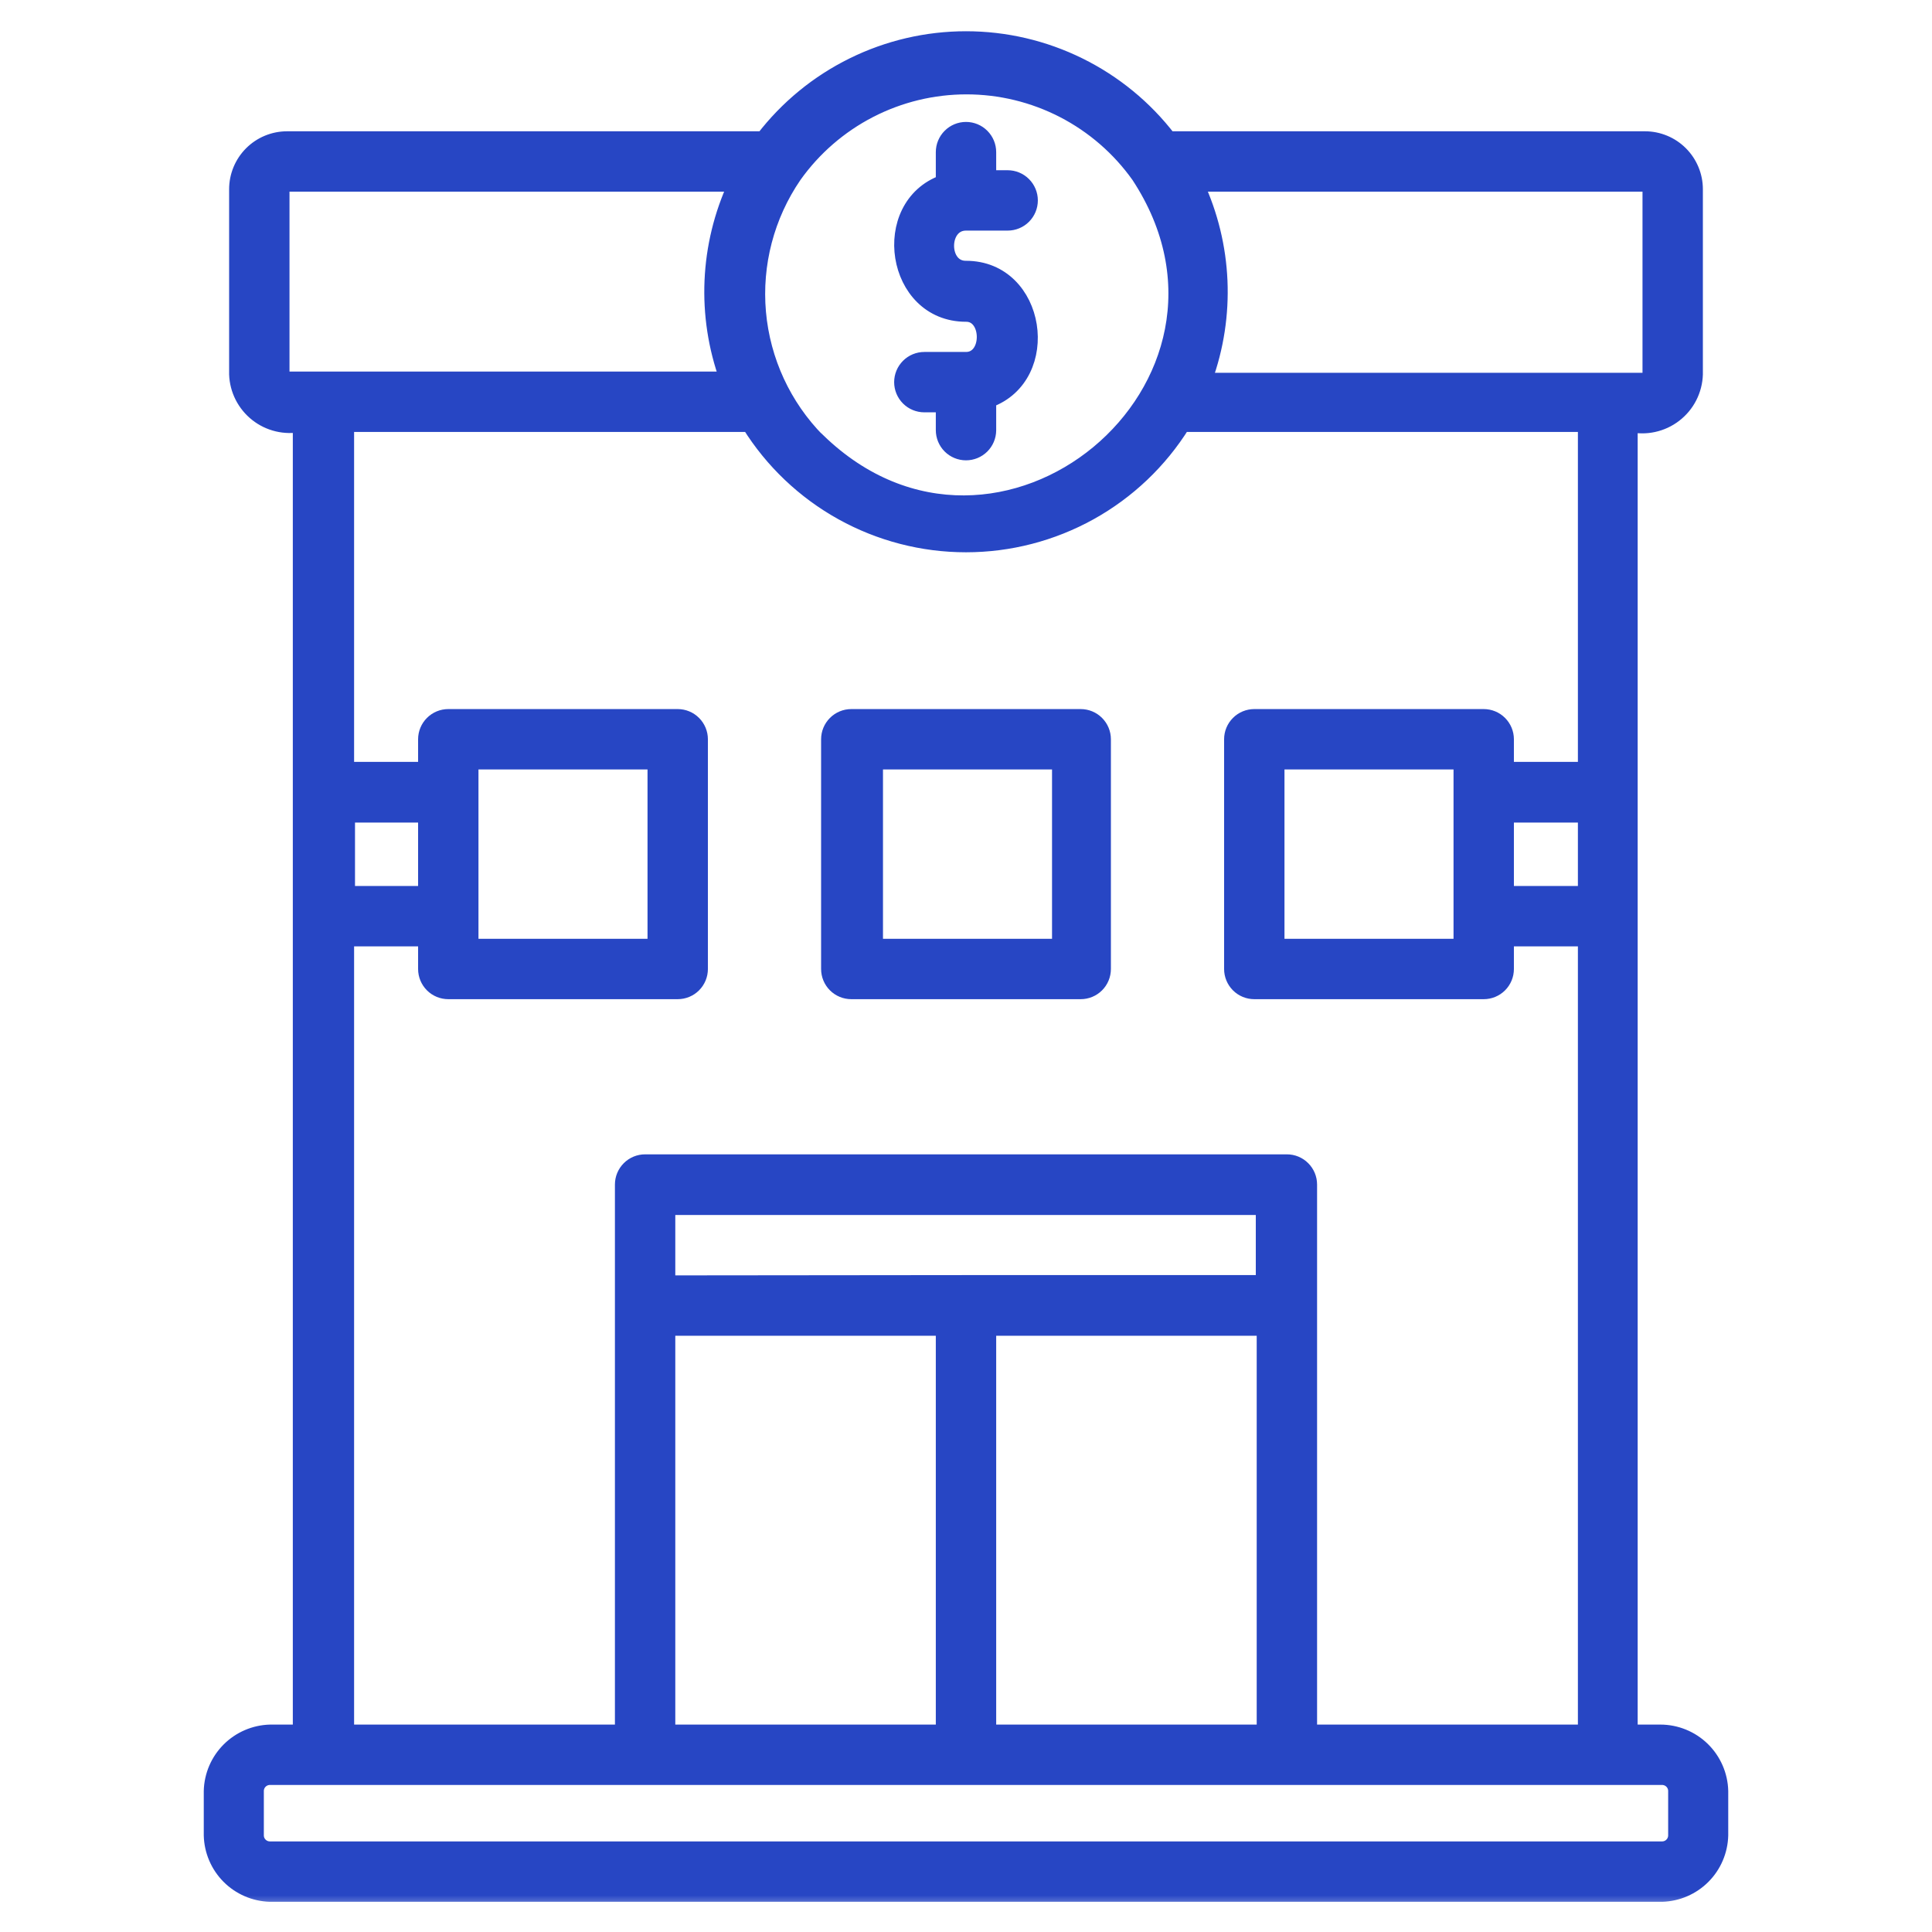
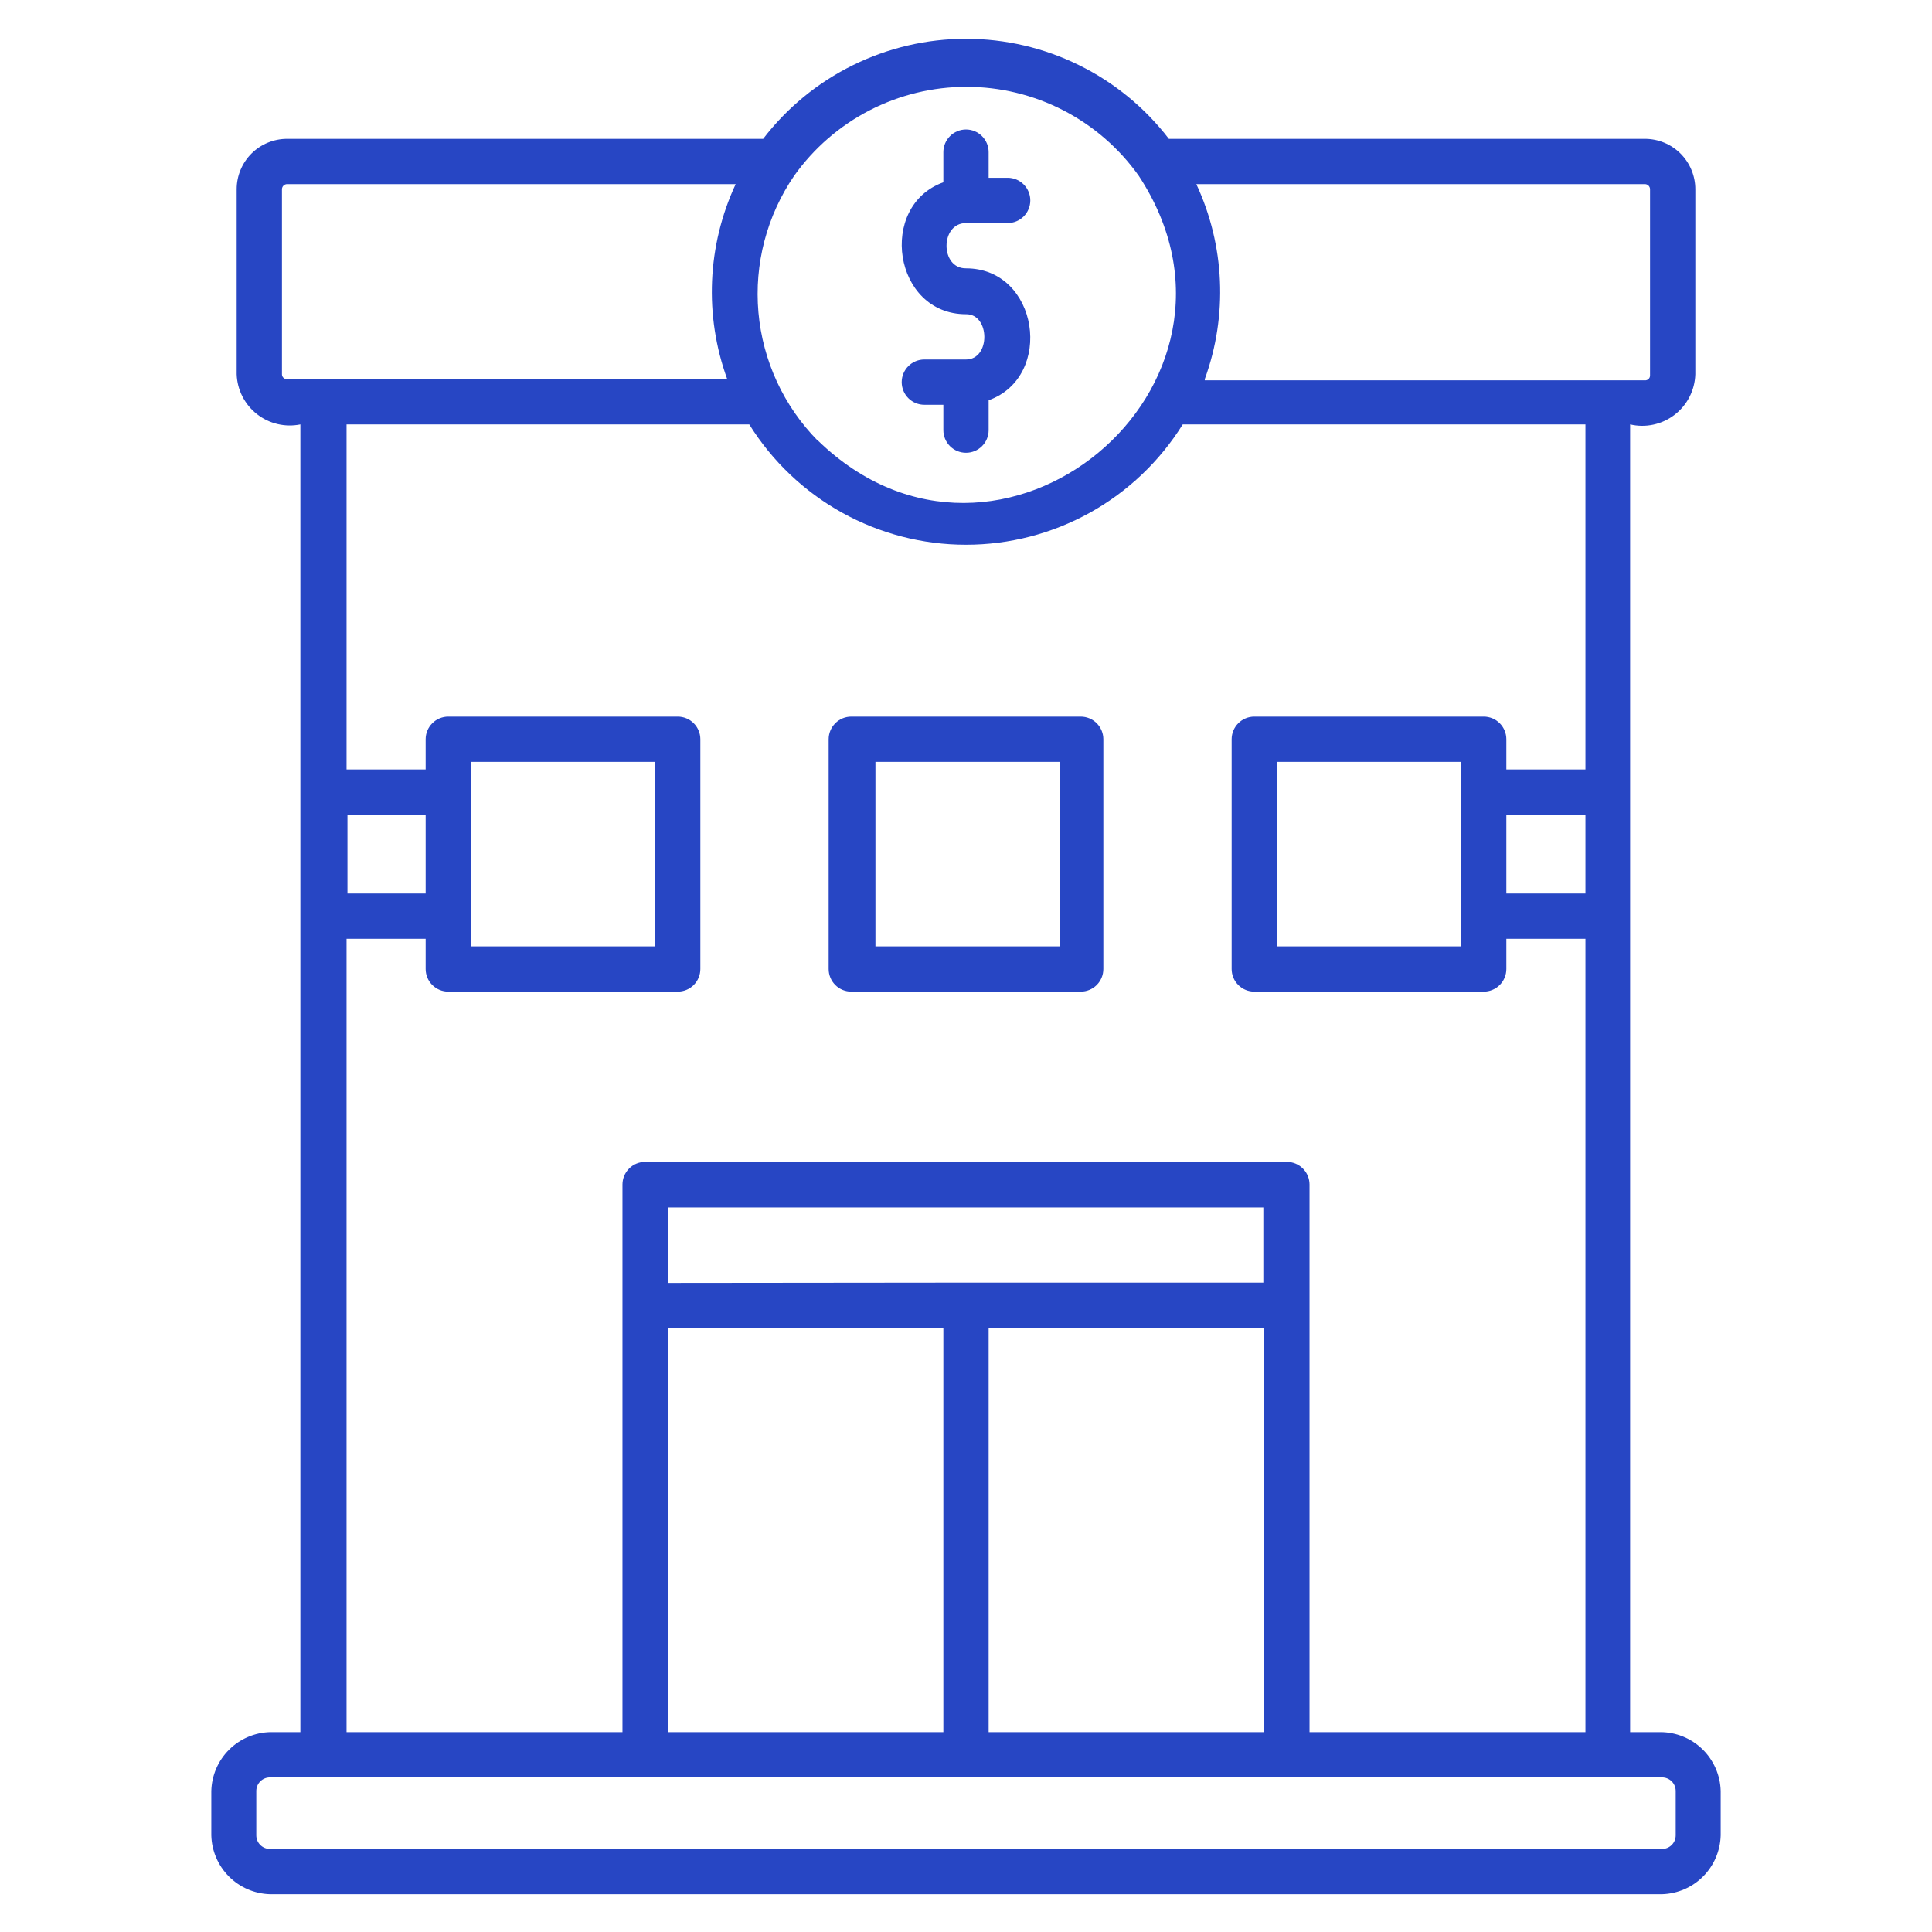
<svg xmlns="http://www.w3.org/2000/svg" width="64" height="64" viewBox="0 0 64 64" fill="none">
  <mask id="path-1-outside-1_2523_3083" maskUnits="userSpaceOnUse" x="6" y="0.285" width="52" height="63" fill="black">
    <rect fill="white" x="6" y="0.285" width="52" height="63" />
-     <path d="M55.06 62.749H8.94C8.429 62.734 7.942 62.523 7.582 62.161C7.221 61.798 7.013 61.311 7 60.799V59.329C7.013 58.816 7.222 58.328 7.585 57.965C7.948 57.602 8.437 57.392 8.95 57.379H9.95V14.059C9.7 14.11 9.441 14.106 9.193 14.047C8.944 13.988 8.711 13.876 8.511 13.718C8.31 13.56 8.146 13.36 8.03 13.133C7.914 12.905 7.849 12.655 7.84 12.399V6.269C7.84 5.826 8.016 5.402 8.329 5.088C8.642 4.775 9.067 4.599 9.51 4.599H25.28C26.071 3.568 27.088 2.733 28.254 2.159C29.419 1.584 30.701 1.285 32 1.285C33.299 1.285 34.581 1.584 35.746 2.159C36.912 2.733 37.929 3.568 38.72 4.599H54.49C54.933 4.599 55.358 4.775 55.671 5.088C55.984 5.402 56.16 5.826 56.16 6.269V12.399C56.152 12.66 56.086 12.915 55.968 13.147C55.849 13.38 55.68 13.582 55.473 13.741C55.267 13.9 55.027 14.011 54.772 14.066C54.518 14.121 54.254 14.119 54 14.059C54 24.449 54 46.739 54 57.379H55C55.522 57.379 56.023 57.583 56.397 57.947C56.77 58.312 56.987 58.808 57 59.329V60.799C56.987 61.311 56.779 61.798 56.418 62.161C56.058 62.523 55.571 62.734 55.06 62.749ZM8.94 58.879C8.821 58.879 8.706 58.927 8.622 59.011C8.537 59.096 8.49 59.21 8.49 59.329V60.799C8.49 60.919 8.537 61.033 8.622 61.117C8.706 61.202 8.821 61.249 8.94 61.249H55.06C55.179 61.249 55.294 61.202 55.378 61.117C55.463 61.033 55.51 60.919 55.51 60.799V59.329C55.51 59.21 55.463 59.096 55.378 59.011C55.294 58.927 55.179 58.879 55.06 58.879H8.94ZM43.38 57.379H52.52V31.099H49.9V32.099C49.9 32.298 49.821 32.489 49.68 32.63C49.54 32.77 49.349 32.849 49.15 32.849H41.55C41.351 32.849 41.16 32.77 41.02 32.63C40.879 32.489 40.8 32.298 40.8 32.099V24.489C40.8 24.29 40.879 24.1 41.02 23.959C41.16 23.818 41.351 23.739 41.55 23.739H49.15C49.349 23.739 49.54 23.818 49.68 23.959C49.821 24.1 49.9 24.29 49.9 24.489V25.489H52.52V14.059H39.18C38.42 15.279 37.362 16.285 36.106 16.982C34.85 17.679 33.437 18.045 32 18.045C30.563 18.045 29.15 17.679 27.894 16.982C26.638 16.285 25.58 15.279 24.82 14.059H11.48V25.489H14.1V24.489C14.1 24.29 14.179 24.1 14.32 23.959C14.46 23.818 14.651 23.739 14.85 23.739H22.45C22.649 23.739 22.84 23.818 22.98 23.959C23.121 24.1 23.2 24.29 23.2 24.489V32.099C23.2 32.298 23.121 32.489 22.98 32.63C22.84 32.77 22.649 32.849 22.45 32.849H14.85C14.651 32.849 14.46 32.77 14.32 32.63C14.179 32.489 14.1 32.298 14.1 32.099V31.099H11.48V57.379H20.62V39.239C20.62 39.04 20.699 38.85 20.84 38.709C20.98 38.568 21.171 38.489 21.37 38.489H42.63C42.829 38.489 43.02 38.568 43.16 38.709C43.301 38.85 43.38 39.04 43.38 39.239V57.379ZM32.75 57.379H41.88V43.999H32.75V57.379ZM22.12 57.379H31.25V43.999H22.12V57.379ZM32 42.489H41.85V39.999H22.12V42.499L32 42.489ZM42.3 31.349H48.4V25.239H42.3V31.349ZM15.6 31.349H21.7V25.239H15.6V31.349ZM49.9 29.599H52.52V26.999H49.9V29.599ZM11.51 29.599H14.1V26.999H11.51V29.599ZM27.1 14.599C33.1 20.419 42.3 12.779 37.72 5.819C37.073 4.909 36.217 4.167 35.225 3.655C34.232 3.143 33.132 2.876 32.015 2.876C30.898 2.876 29.798 3.143 28.805 3.655C27.813 4.167 26.957 4.909 26.31 5.819C25.401 7.146 24.982 8.747 25.124 10.349C25.267 11.951 25.961 13.454 27.09 14.599H27.1ZM39.91 12.599H54.49C54.512 12.601 54.534 12.598 54.554 12.59C54.575 12.583 54.594 12.571 54.61 12.556C54.626 12.541 54.638 12.523 54.647 12.503C54.656 12.483 54.66 12.461 54.66 12.439V6.269C54.66 6.224 54.642 6.181 54.61 6.149C54.578 6.117 54.535 6.099 54.49 6.099H39.63C40.575 8.131 40.676 10.454 39.91 12.559V12.599ZM9.51 6.099C9.465 6.099 9.422 6.117 9.39 6.149C9.358 6.181 9.34 6.224 9.34 6.269V12.399C9.34 12.421 9.344 12.443 9.353 12.463C9.362 12.483 9.374 12.501 9.39 12.516C9.406 12.531 9.425 12.543 9.446 12.55C9.466 12.558 9.488 12.561 9.51 12.559H24.09C23.324 10.454 23.425 8.131 24.37 6.099H9.51ZM35.8 32.849H28.2C28.001 32.849 27.81 32.77 27.67 32.63C27.529 32.489 27.45 32.298 27.45 32.099V24.489C27.45 24.29 27.529 24.1 27.67 23.959C27.81 23.818 28.001 23.739 28.2 23.739H35.8C35.999 23.739 36.19 23.818 36.33 23.959C36.471 24.1 36.55 24.29 36.55 24.489V32.099C36.55 32.298 36.471 32.489 36.33 32.63C36.19 32.77 35.999 32.849 35.8 32.849ZM29 31.349H35.1V25.239H29V31.349ZM32 14.999C31.801 14.999 31.61 14.92 31.47 14.78C31.329 14.639 31.25 14.448 31.25 14.249V13.409H30.62C30.421 13.409 30.23 13.33 30.09 13.19C29.949 13.049 29.87 12.858 29.87 12.659C29.87 12.46 29.949 12.27 30.09 12.129C30.23 11.988 30.421 11.909 30.62 11.909H32C32.82 11.909 32.8 10.399 32 10.409C29.59 10.409 29.07 6.819 31.25 6.039V5.039C31.25 4.84 31.329 4.65 31.47 4.509C31.61 4.368 31.801 4.289 32 4.289C32.199 4.289 32.39 4.368 32.53 4.509C32.671 4.65 32.75 4.84 32.75 5.039V5.889H33.38C33.579 5.889 33.77 5.968 33.91 6.109C34.051 6.25 34.13 6.44 34.13 6.639C34.13 6.838 34.051 7.029 33.91 7.17C33.77 7.31 33.579 7.389 33.38 7.389H32C31.14 7.389 31.14 8.899 32 8.889C34.41 8.889 34.93 12.479 32.75 13.259V14.259C32.747 14.457 32.667 14.645 32.527 14.783C32.386 14.922 32.197 14.999 32 14.999Z" />
  </mask>
  <path d="M55.06 62.749H8.94C8.429 62.734 7.942 62.523 7.582 62.161C7.221 61.798 7.013 61.311 7 60.799V59.329C7.013 58.816 7.222 58.328 7.585 57.965C7.948 57.602 8.437 57.392 8.95 57.379H9.95V14.059C9.7 14.11 9.441 14.106 9.193 14.047C8.944 13.988 8.711 13.876 8.511 13.718C8.31 13.56 8.146 13.36 8.03 13.133C7.914 12.905 7.849 12.655 7.84 12.399V6.269C7.84 5.826 8.016 5.402 8.329 5.088C8.642 4.775 9.067 4.599 9.51 4.599H25.28C26.071 3.568 27.088 2.733 28.254 2.159C29.419 1.584 30.701 1.285 32 1.285C33.299 1.285 34.581 1.584 35.746 2.159C36.912 2.733 37.929 3.568 38.72 4.599H54.49C54.933 4.599 55.358 4.775 55.671 5.088C55.984 5.402 56.16 5.826 56.16 6.269V12.399C56.152 12.66 56.086 12.915 55.968 13.147C55.849 13.38 55.68 13.582 55.473 13.741C55.267 13.9 55.027 14.011 54.772 14.066C54.518 14.121 54.254 14.119 54 14.059C54 24.449 54 46.739 54 57.379H55C55.522 57.379 56.023 57.583 56.397 57.947C56.77 58.312 56.987 58.808 57 59.329V60.799C56.987 61.311 56.779 61.798 56.418 62.161C56.058 62.523 55.571 62.734 55.06 62.749ZM8.94 58.879C8.821 58.879 8.706 58.927 8.622 59.011C8.537 59.096 8.49 59.21 8.49 59.329V60.799C8.49 60.919 8.537 61.033 8.622 61.117C8.706 61.202 8.821 61.249 8.94 61.249H55.06C55.179 61.249 55.294 61.202 55.378 61.117C55.463 61.033 55.51 60.919 55.51 60.799V59.329C55.51 59.21 55.463 59.096 55.378 59.011C55.294 58.927 55.179 58.879 55.06 58.879H8.94ZM43.38 57.379H52.52V31.099H49.9V32.099C49.9 32.298 49.821 32.489 49.68 32.63C49.54 32.77 49.349 32.849 49.15 32.849H41.55C41.351 32.849 41.16 32.77 41.02 32.63C40.879 32.489 40.8 32.298 40.8 32.099V24.489C40.8 24.29 40.879 24.1 41.02 23.959C41.16 23.818 41.351 23.739 41.55 23.739H49.15C49.349 23.739 49.54 23.818 49.68 23.959C49.821 24.1 49.9 24.29 49.9 24.489V25.489H52.52V14.059H39.18C38.42 15.279 37.362 16.285 36.106 16.982C34.85 17.679 33.437 18.045 32 18.045C30.563 18.045 29.15 17.679 27.894 16.982C26.638 16.285 25.58 15.279 24.82 14.059H11.48V25.489H14.1V24.489C14.1 24.29 14.179 24.1 14.32 23.959C14.46 23.818 14.651 23.739 14.85 23.739H22.45C22.649 23.739 22.84 23.818 22.98 23.959C23.121 24.1 23.2 24.29 23.2 24.489V32.099C23.2 32.298 23.121 32.489 22.98 32.63C22.84 32.77 22.649 32.849 22.45 32.849H14.85C14.651 32.849 14.46 32.77 14.32 32.63C14.179 32.489 14.1 32.298 14.1 32.099V31.099H11.48V57.379H20.62V39.239C20.62 39.04 20.699 38.85 20.84 38.709C20.98 38.568 21.171 38.489 21.37 38.489H42.63C42.829 38.489 43.02 38.568 43.16 38.709C43.301 38.85 43.38 39.04 43.38 39.239V57.379ZM32.75 57.379H41.88V43.999H32.75V57.379ZM22.12 57.379H31.25V43.999H22.12V57.379ZM32 42.489H41.85V39.999H22.12V42.499L32 42.489ZM42.3 31.349H48.4V25.239H42.3V31.349ZM15.6 31.349H21.7V25.239H15.6V31.349ZM49.9 29.599H52.52V26.999H49.9V29.599ZM11.51 29.599H14.1V26.999H11.51V29.599ZM27.1 14.599C33.1 20.419 42.3 12.779 37.72 5.819C37.073 4.909 36.217 4.167 35.225 3.655C34.232 3.143 33.132 2.876 32.015 2.876C30.898 2.876 29.798 3.143 28.805 3.655C27.813 4.167 26.957 4.909 26.31 5.819C25.401 7.146 24.982 8.747 25.124 10.349C25.267 11.951 25.961 13.454 27.09 14.599H27.1ZM39.91 12.599H54.49C54.512 12.601 54.534 12.598 54.554 12.59C54.575 12.583 54.594 12.571 54.61 12.556C54.626 12.541 54.638 12.523 54.647 12.503C54.656 12.483 54.66 12.461 54.66 12.439V6.269C54.66 6.224 54.642 6.181 54.61 6.149C54.578 6.117 54.535 6.099 54.49 6.099H39.63C40.575 8.131 40.676 10.454 39.91 12.559V12.599ZM9.51 6.099C9.465 6.099 9.422 6.117 9.39 6.149C9.358 6.181 9.34 6.224 9.34 6.269V12.399C9.34 12.421 9.344 12.443 9.353 12.463C9.362 12.483 9.374 12.501 9.39 12.516C9.406 12.531 9.425 12.543 9.446 12.55C9.466 12.558 9.488 12.561 9.51 12.559H24.09C23.324 10.454 23.425 8.131 24.37 6.099H9.51ZM35.8 32.849H28.2C28.001 32.849 27.81 32.77 27.67 32.63C27.529 32.489 27.45 32.298 27.45 32.099V24.489C27.45 24.29 27.529 24.1 27.67 23.959C27.81 23.818 28.001 23.739 28.2 23.739H35.8C35.999 23.739 36.19 23.818 36.33 23.959C36.471 24.1 36.55 24.29 36.55 24.489V32.099C36.55 32.298 36.471 32.489 36.33 32.63C36.19 32.77 35.999 32.849 35.8 32.849ZM29 31.349H35.1V25.239H29V31.349ZM32 14.999C31.801 14.999 31.61 14.92 31.47 14.78C31.329 14.639 31.25 14.448 31.25 14.249V13.409H30.62C30.421 13.409 30.23 13.33 30.09 13.19C29.949 13.049 29.87 12.858 29.87 12.659C29.87 12.46 29.949 12.27 30.09 12.129C30.23 11.988 30.421 11.909 30.62 11.909H32C32.82 11.909 32.8 10.399 32 10.409C29.59 10.409 29.07 6.819 31.25 6.039V5.039C31.25 4.84 31.329 4.65 31.47 4.509C31.61 4.368 31.801 4.289 32 4.289C32.199 4.289 32.39 4.368 32.53 4.509C32.671 4.65 32.75 4.84 32.75 5.039V5.889H33.38C33.579 5.889 33.77 5.968 33.91 6.109C34.051 6.25 34.13 6.44 34.13 6.639C34.13 6.838 34.051 7.029 33.91 7.17C33.77 7.31 33.579 7.389 33.38 7.389H32C31.14 7.389 31.14 8.899 32 8.889C34.41 8.889 34.93 12.479 32.75 13.259V14.259C32.747 14.457 32.667 14.645 32.527 14.783C32.386 14.922 32.197 14.999 32 14.999Z" fill="#2746C4" />
-   <path d="M55.06 62.749H8.94C8.429 62.734 7.942 62.523 7.582 62.161C7.221 61.798 7.013 61.311 7 60.799V59.329C7.013 58.816 7.222 58.328 7.585 57.965C7.948 57.602 8.437 57.392 8.95 57.379H9.95V14.059C9.7 14.11 9.441 14.106 9.193 14.047C8.944 13.988 8.711 13.876 8.511 13.718C8.31 13.56 8.146 13.36 8.03 13.133C7.914 12.905 7.849 12.655 7.84 12.399V6.269C7.84 5.826 8.016 5.402 8.329 5.088C8.642 4.775 9.067 4.599 9.51 4.599H25.28C26.071 3.568 27.088 2.733 28.254 2.159C29.419 1.584 30.701 1.285 32 1.285C33.299 1.285 34.581 1.584 35.746 2.159C36.912 2.733 37.929 3.568 38.72 4.599H54.49C54.933 4.599 55.358 4.775 55.671 5.088C55.984 5.402 56.16 5.826 56.16 6.269V12.399C56.152 12.66 56.086 12.915 55.968 13.147C55.849 13.38 55.68 13.582 55.473 13.741C55.267 13.9 55.027 14.011 54.772 14.066C54.518 14.121 54.254 14.119 54 14.059C54 24.449 54 46.739 54 57.379H55C55.522 57.379 56.023 57.583 56.397 57.947C56.77 58.312 56.987 58.808 57 59.329V60.799C56.987 61.311 56.779 61.798 56.418 62.161C56.058 62.523 55.571 62.734 55.06 62.749ZM8.94 58.879C8.821 58.879 8.706 58.927 8.622 59.011C8.537 59.096 8.49 59.21 8.49 59.329V60.799C8.49 60.919 8.537 61.033 8.622 61.117C8.706 61.202 8.821 61.249 8.94 61.249H55.06C55.179 61.249 55.294 61.202 55.378 61.117C55.463 61.033 55.51 60.919 55.51 60.799V59.329C55.51 59.21 55.463 59.096 55.378 59.011C55.294 58.927 55.179 58.879 55.06 58.879H8.94ZM43.38 57.379H52.52V31.099H49.9V32.099C49.9 32.298 49.821 32.489 49.68 32.63C49.54 32.77 49.349 32.849 49.15 32.849H41.55C41.351 32.849 41.16 32.77 41.02 32.63C40.879 32.489 40.8 32.298 40.8 32.099V24.489C40.8 24.29 40.879 24.1 41.02 23.959C41.16 23.818 41.351 23.739 41.55 23.739H49.15C49.349 23.739 49.54 23.818 49.68 23.959C49.821 24.1 49.9 24.29 49.9 24.489V25.489H52.52V14.059H39.18C38.42 15.279 37.362 16.285 36.106 16.982C34.85 17.679 33.437 18.045 32 18.045C30.563 18.045 29.15 17.679 27.894 16.982C26.638 16.285 25.58 15.279 24.82 14.059H11.48V25.489H14.1V24.489C14.1 24.29 14.179 24.1 14.32 23.959C14.46 23.818 14.651 23.739 14.85 23.739H22.45C22.649 23.739 22.84 23.818 22.98 23.959C23.121 24.1 23.2 24.29 23.2 24.489V32.099C23.2 32.298 23.121 32.489 22.98 32.63C22.84 32.77 22.649 32.849 22.45 32.849H14.85C14.651 32.849 14.46 32.77 14.32 32.63C14.179 32.489 14.1 32.298 14.1 32.099V31.099H11.48V57.379H20.62V39.239C20.62 39.04 20.699 38.85 20.84 38.709C20.98 38.568 21.171 38.489 21.37 38.489H42.63C42.829 38.489 43.02 38.568 43.16 38.709C43.301 38.85 43.38 39.04 43.38 39.239V57.379ZM32.75 57.379H41.88V43.999H32.75V57.379ZM22.12 57.379H31.25V43.999H22.12V57.379ZM32 42.489H41.85V39.999H22.12V42.499L32 42.489ZM42.3 31.349H48.4V25.239H42.3V31.349ZM15.6 31.349H21.7V25.239H15.6V31.349ZM49.9 29.599H52.52V26.999H49.9V29.599ZM11.51 29.599H14.1V26.999H11.51V29.599ZM27.1 14.599C33.1 20.419 42.3 12.779 37.72 5.819C37.073 4.909 36.217 4.167 35.225 3.655C34.232 3.143 33.132 2.876 32.015 2.876C30.898 2.876 29.798 3.143 28.805 3.655C27.813 4.167 26.957 4.909 26.31 5.819C25.401 7.146 24.982 8.747 25.124 10.349C25.267 11.951 25.961 13.454 27.09 14.599H27.1ZM39.91 12.599H54.49C54.512 12.601 54.534 12.598 54.554 12.59C54.575 12.583 54.594 12.571 54.61 12.556C54.626 12.541 54.638 12.523 54.647 12.503C54.656 12.483 54.66 12.461 54.66 12.439V6.269C54.66 6.224 54.642 6.181 54.61 6.149C54.578 6.117 54.535 6.099 54.49 6.099H39.63C40.575 8.131 40.676 10.454 39.91 12.559V12.599ZM9.51 6.099C9.465 6.099 9.422 6.117 9.39 6.149C9.358 6.181 9.34 6.224 9.34 6.269V12.399C9.34 12.421 9.344 12.443 9.353 12.463C9.362 12.483 9.374 12.501 9.39 12.516C9.406 12.531 9.425 12.543 9.446 12.55C9.466 12.558 9.488 12.561 9.51 12.559H24.09C23.324 10.454 23.425 8.131 24.37 6.099H9.51ZM35.8 32.849H28.2C28.001 32.849 27.81 32.77 27.67 32.63C27.529 32.489 27.45 32.298 27.45 32.099V24.489C27.45 24.29 27.529 24.1 27.67 23.959C27.81 23.818 28.001 23.739 28.2 23.739H35.8C35.999 23.739 36.19 23.818 36.33 23.959C36.471 24.1 36.55 24.29 36.55 24.489V32.099C36.55 32.298 36.471 32.489 36.33 32.63C36.19 32.77 35.999 32.849 35.8 32.849ZM29 31.349H35.1V25.239H29V31.349ZM32 14.999C31.801 14.999 31.61 14.92 31.47 14.78C31.329 14.639 31.25 14.448 31.25 14.249V13.409H30.62C30.421 13.409 30.23 13.33 30.09 13.19C29.949 13.049 29.87 12.858 29.87 12.659C29.87 12.46 29.949 12.27 30.09 12.129C30.23 11.988 30.421 11.909 30.62 11.909H32C32.82 11.909 32.8 10.399 32 10.409C29.59 10.409 29.07 6.819 31.25 6.039V5.039C31.25 4.84 31.329 4.65 31.47 4.509C31.61 4.368 31.801 4.289 32 4.289C32.199 4.289 32.39 4.368 32.53 4.509C32.671 4.65 32.75 4.84 32.75 5.039V5.889H33.38C33.579 5.889 33.77 5.968 33.91 6.109C34.051 6.25 34.13 6.44 34.13 6.639C34.13 6.838 34.051 7.029 33.91 7.17C33.77 7.31 33.579 7.389 33.38 7.389H32C31.14 7.389 31.14 8.899 32 8.889C34.41 8.889 34.93 12.479 32.75 13.259V14.259C32.747 14.457 32.667 14.645 32.527 14.783C32.386 14.922 32.197 14.999 32 14.999Z" stroke="#2746C4" stroke-width="0.5" mask="url(#path-1-outside-1_2523_3083)" />
</svg>